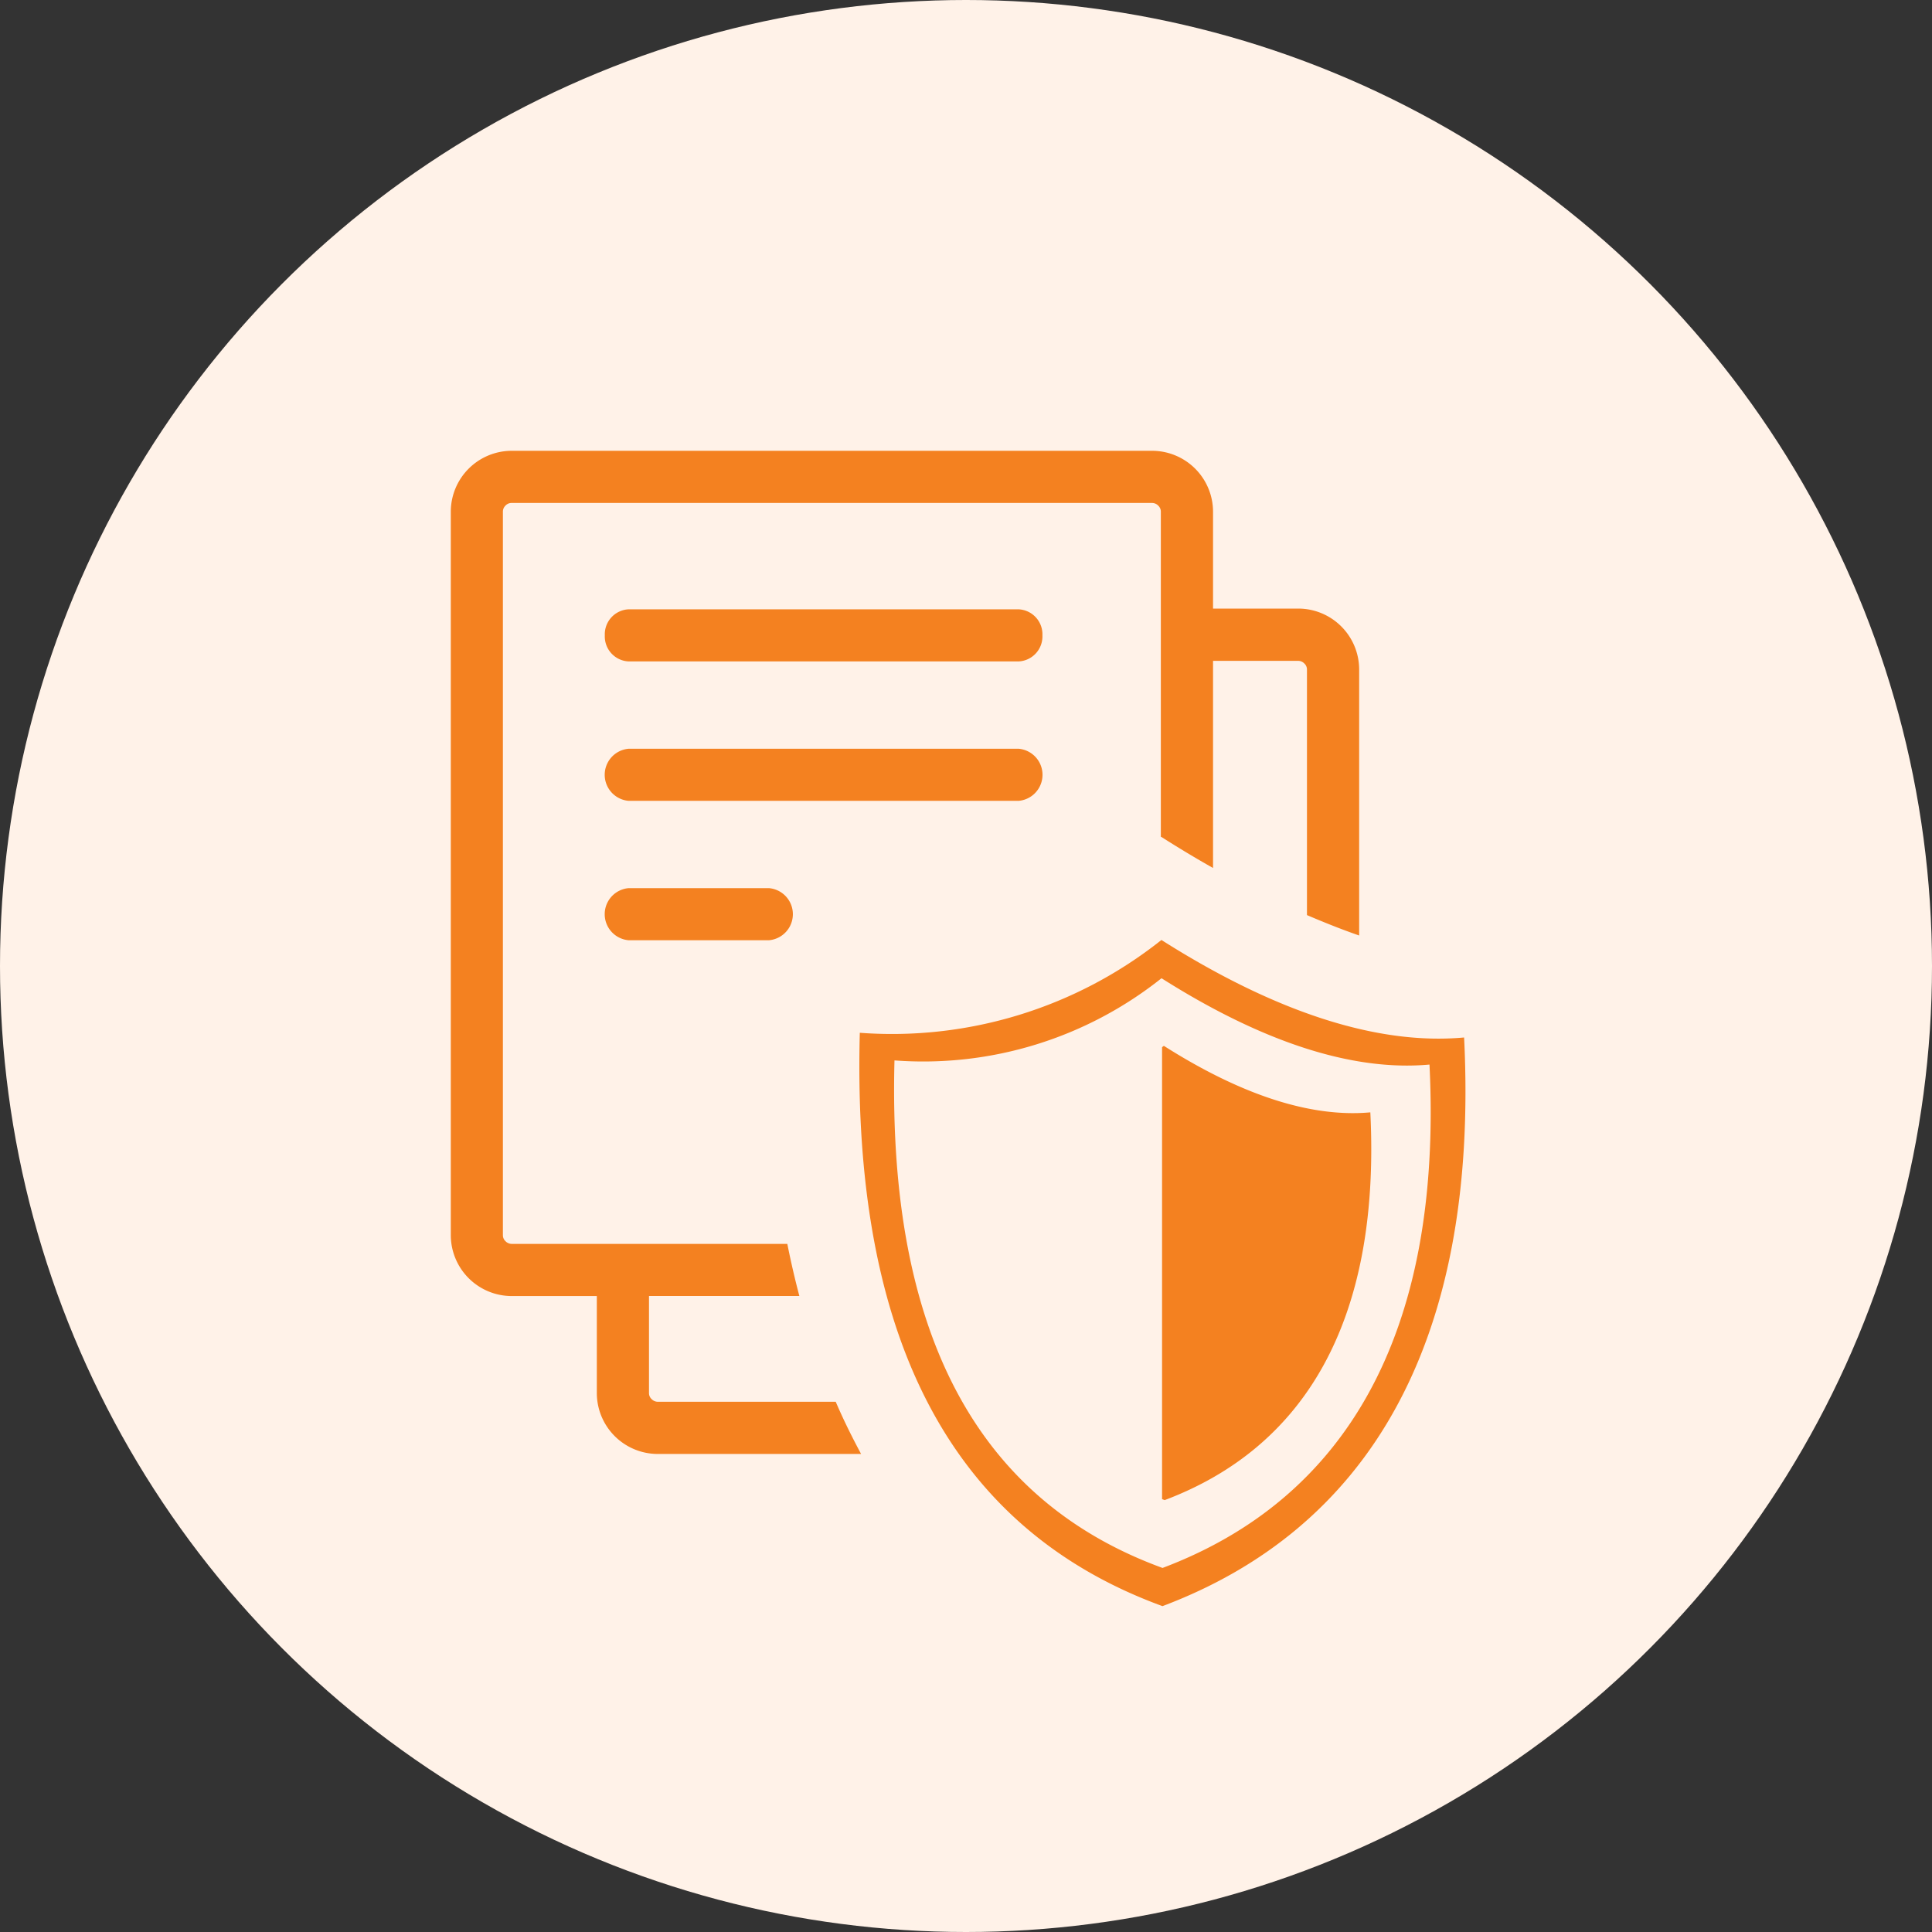
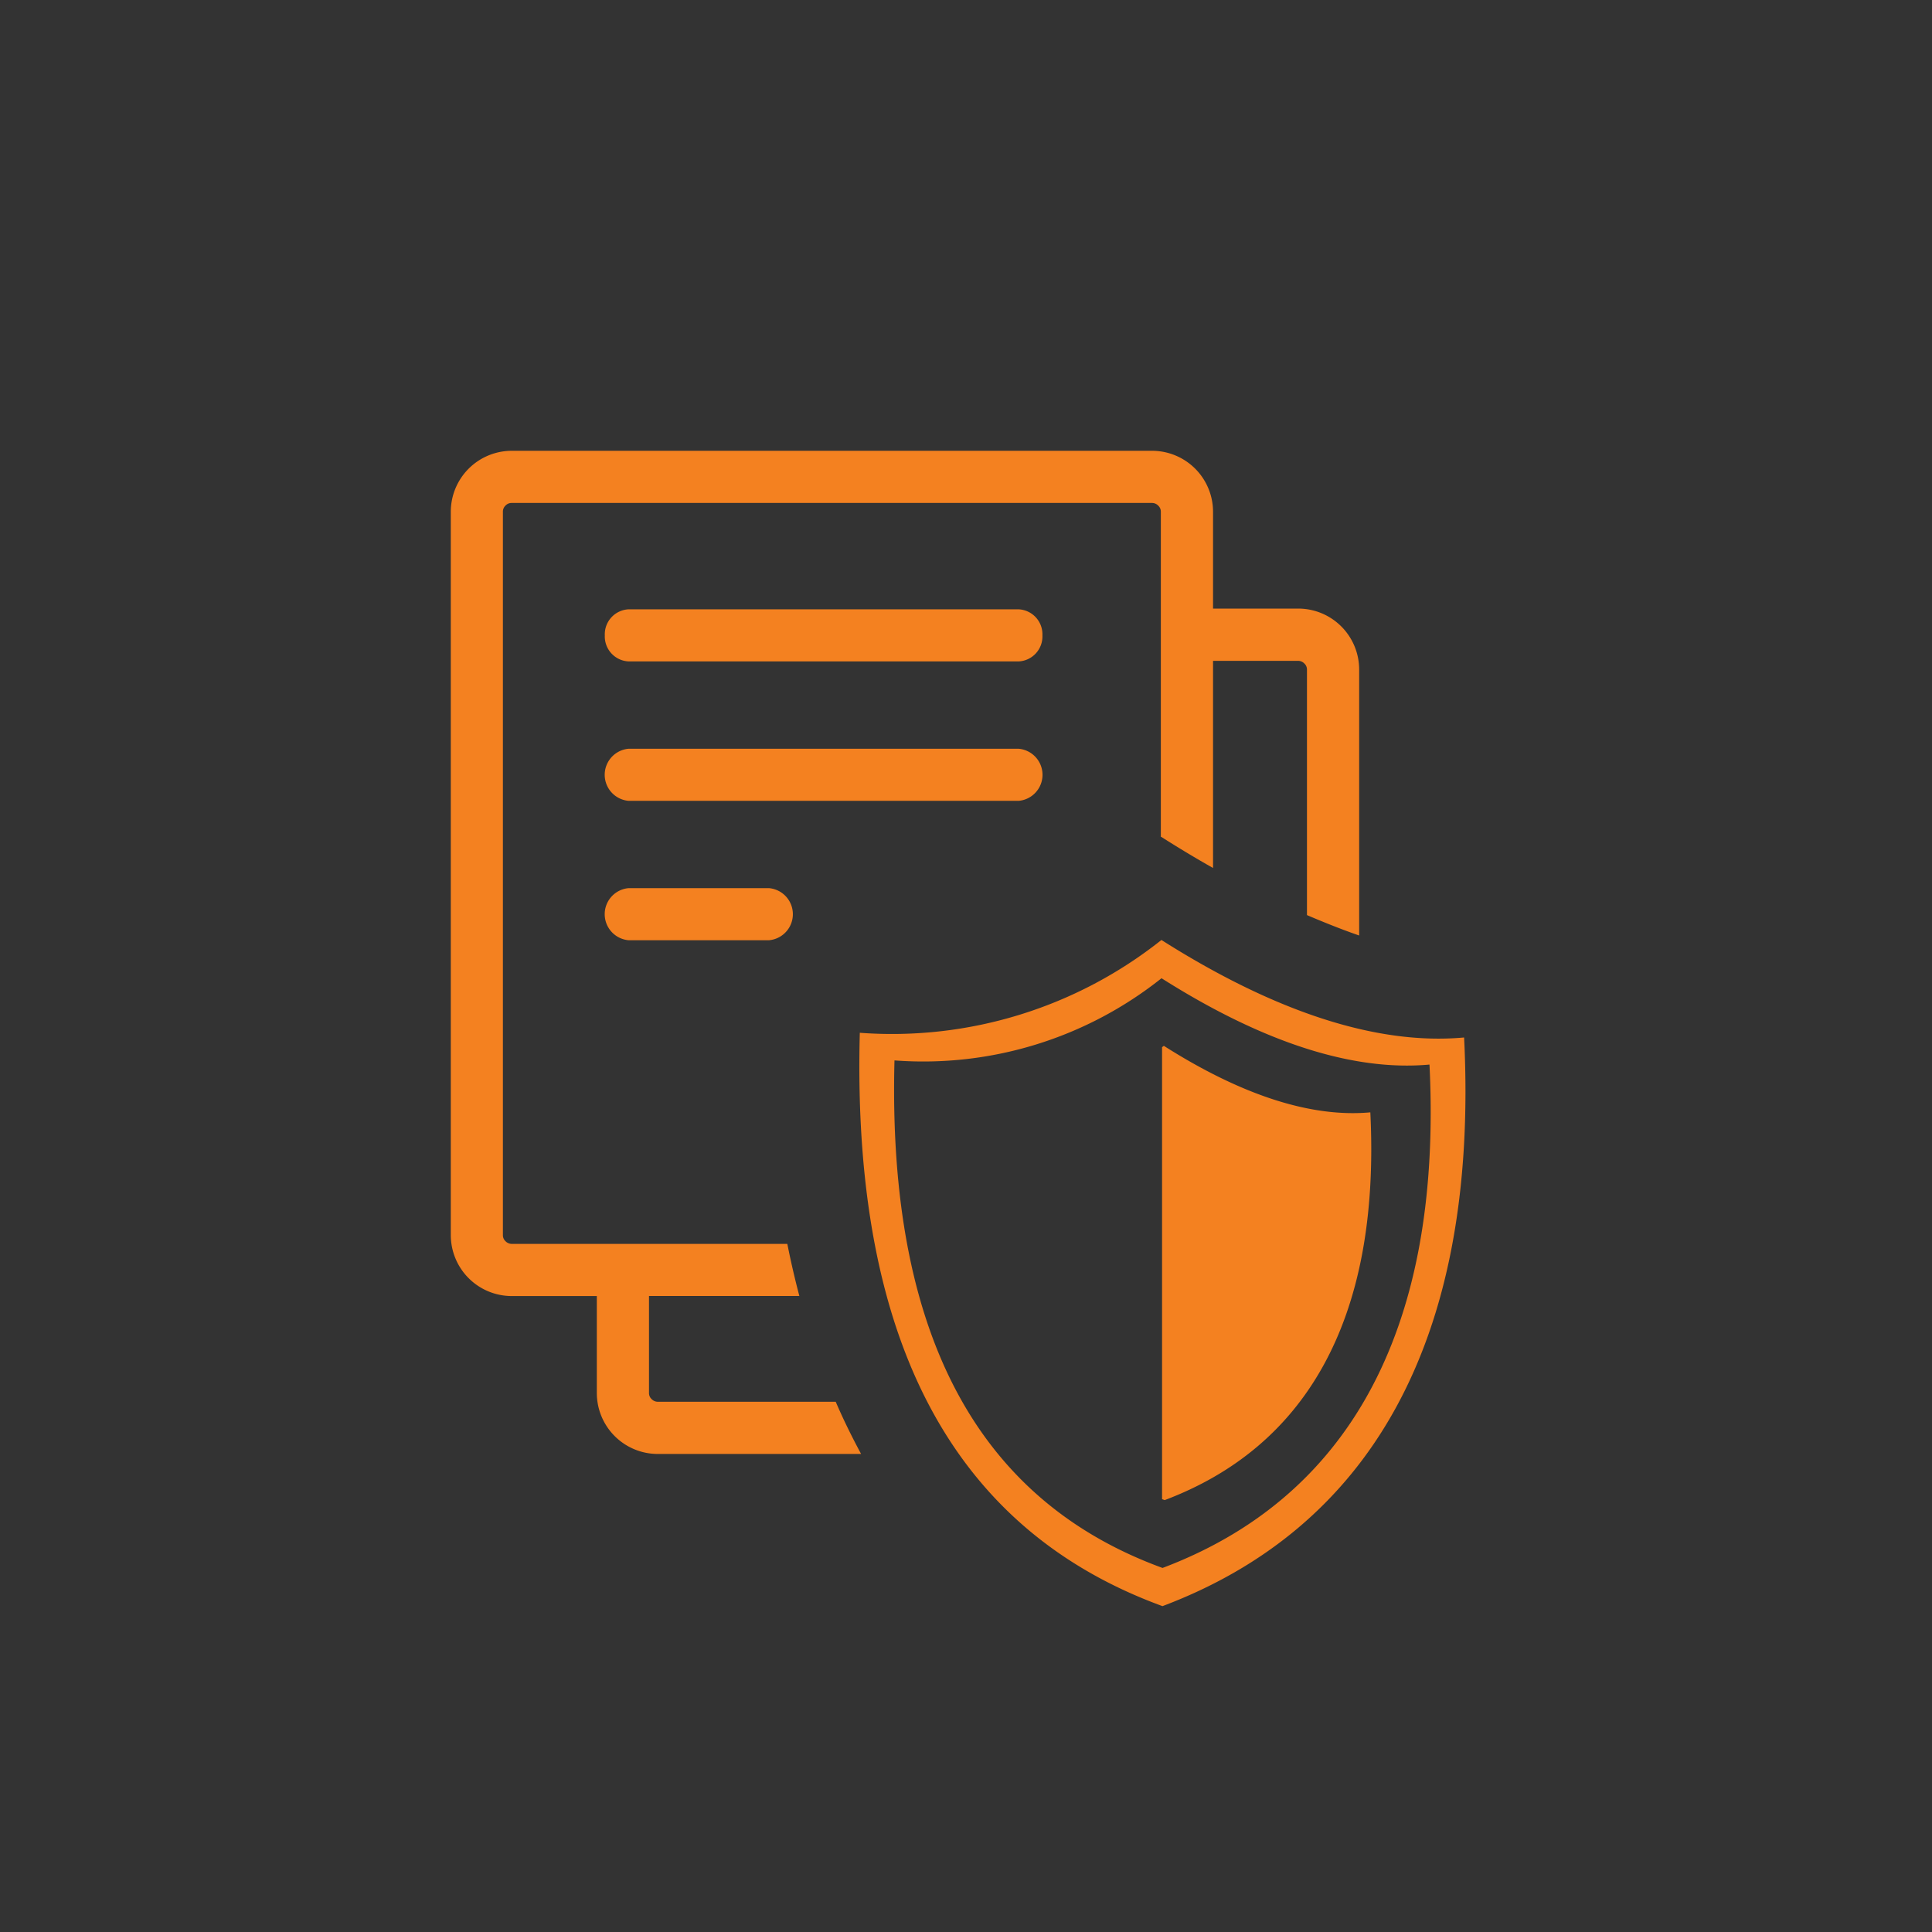
<svg xmlns="http://www.w3.org/2000/svg" id="Group_531" data-name="Group 531" width="60" height="60" viewBox="0 0 60 60">
  <rect x="0" y="0" width="60" height="60" fill="#333333" stroke="none" />
-   <circle id="Ellipse_14" data-name="Ellipse 14" cx="30" cy="30" r="30" fill="#fff2e8" />
  <g id="Group_8351" data-name="Group 8351" transform="translate(14 14)">
    <path id="Path_9142" data-name="Path 9142" d="M22.069,15.192c3.51,2.225,6.681,3.276,9.4,3.028.476,9.612-3.075,15.292-9.367,17.66-6.076-2.219-9.668-7.65-9.4-17.806a13.449,13.449,0,0,0,9.367-2.882ZM5.522,15.2a.812.812,0,0,1,0-1.618H9.881a.812.812,0,0,1,0,1.618ZM23.672,4.9h2.645A1.894,1.894,0,0,1,28.21,6.795v8.258c-.531-.184-1.072-.4-1.621-.634V6.795a.254.254,0,0,0-.082-.19.27.27,0,0,0-.19-.082H23.672v6.433q-.8-.451-1.612-.969h0l-.009.006V1.892a.254.254,0,0,0-.082-.19.265.265,0,0,0-.19-.082H1.892A.254.254,0,0,0,1.7,1.7a.258.258,0,0,0-.082.19V24.358a.254.254,0,0,0,.082.19.27.27,0,0,0,.19.082h8.561q.166.832.374,1.618H6.155v3.013a.254.254,0,0,0,.082.19.27.27,0,0,0,.19.082h5.527c.242.564.508,1.1.788,1.621H6.427a1.894,1.894,0,0,1-1.892-1.892V26.25H1.892A1.894,1.894,0,0,1,0,24.358V1.892A1.894,1.894,0,0,1,1.892,0H21.78a1.894,1.894,0,0,1,1.892,1.892V4.9ZM5.522,6.541a.776.776,0,0,1-.739-.809.776.776,0,0,1,.739-.809H17.634a.776.776,0,0,1,.739.809.776.776,0,0,1-.739.809Zm0,4.33a.812.812,0,0,1,0-1.618H17.634a.812.812,0,0,1,0,1.618ZM22.145,18.48C24.539,20,26.7,20.714,28.557,20.545c.324,6.555-2.1,10.427-6.386,12.042-.026-.009-.053-.02-.082-.029V18.521l.055-.041Zm-.073-2.1c3.107,1.968,5.913,2.9,8.322,2.681.42,8.509-2.721,13.534-8.29,15.633-5.379-1.962-8.558-6.771-8.325-15.762a11.88,11.88,0,0,0,8.293-2.552Z" fill="#f48120" fill-rule="evenodd" />
  </g>
</svg>